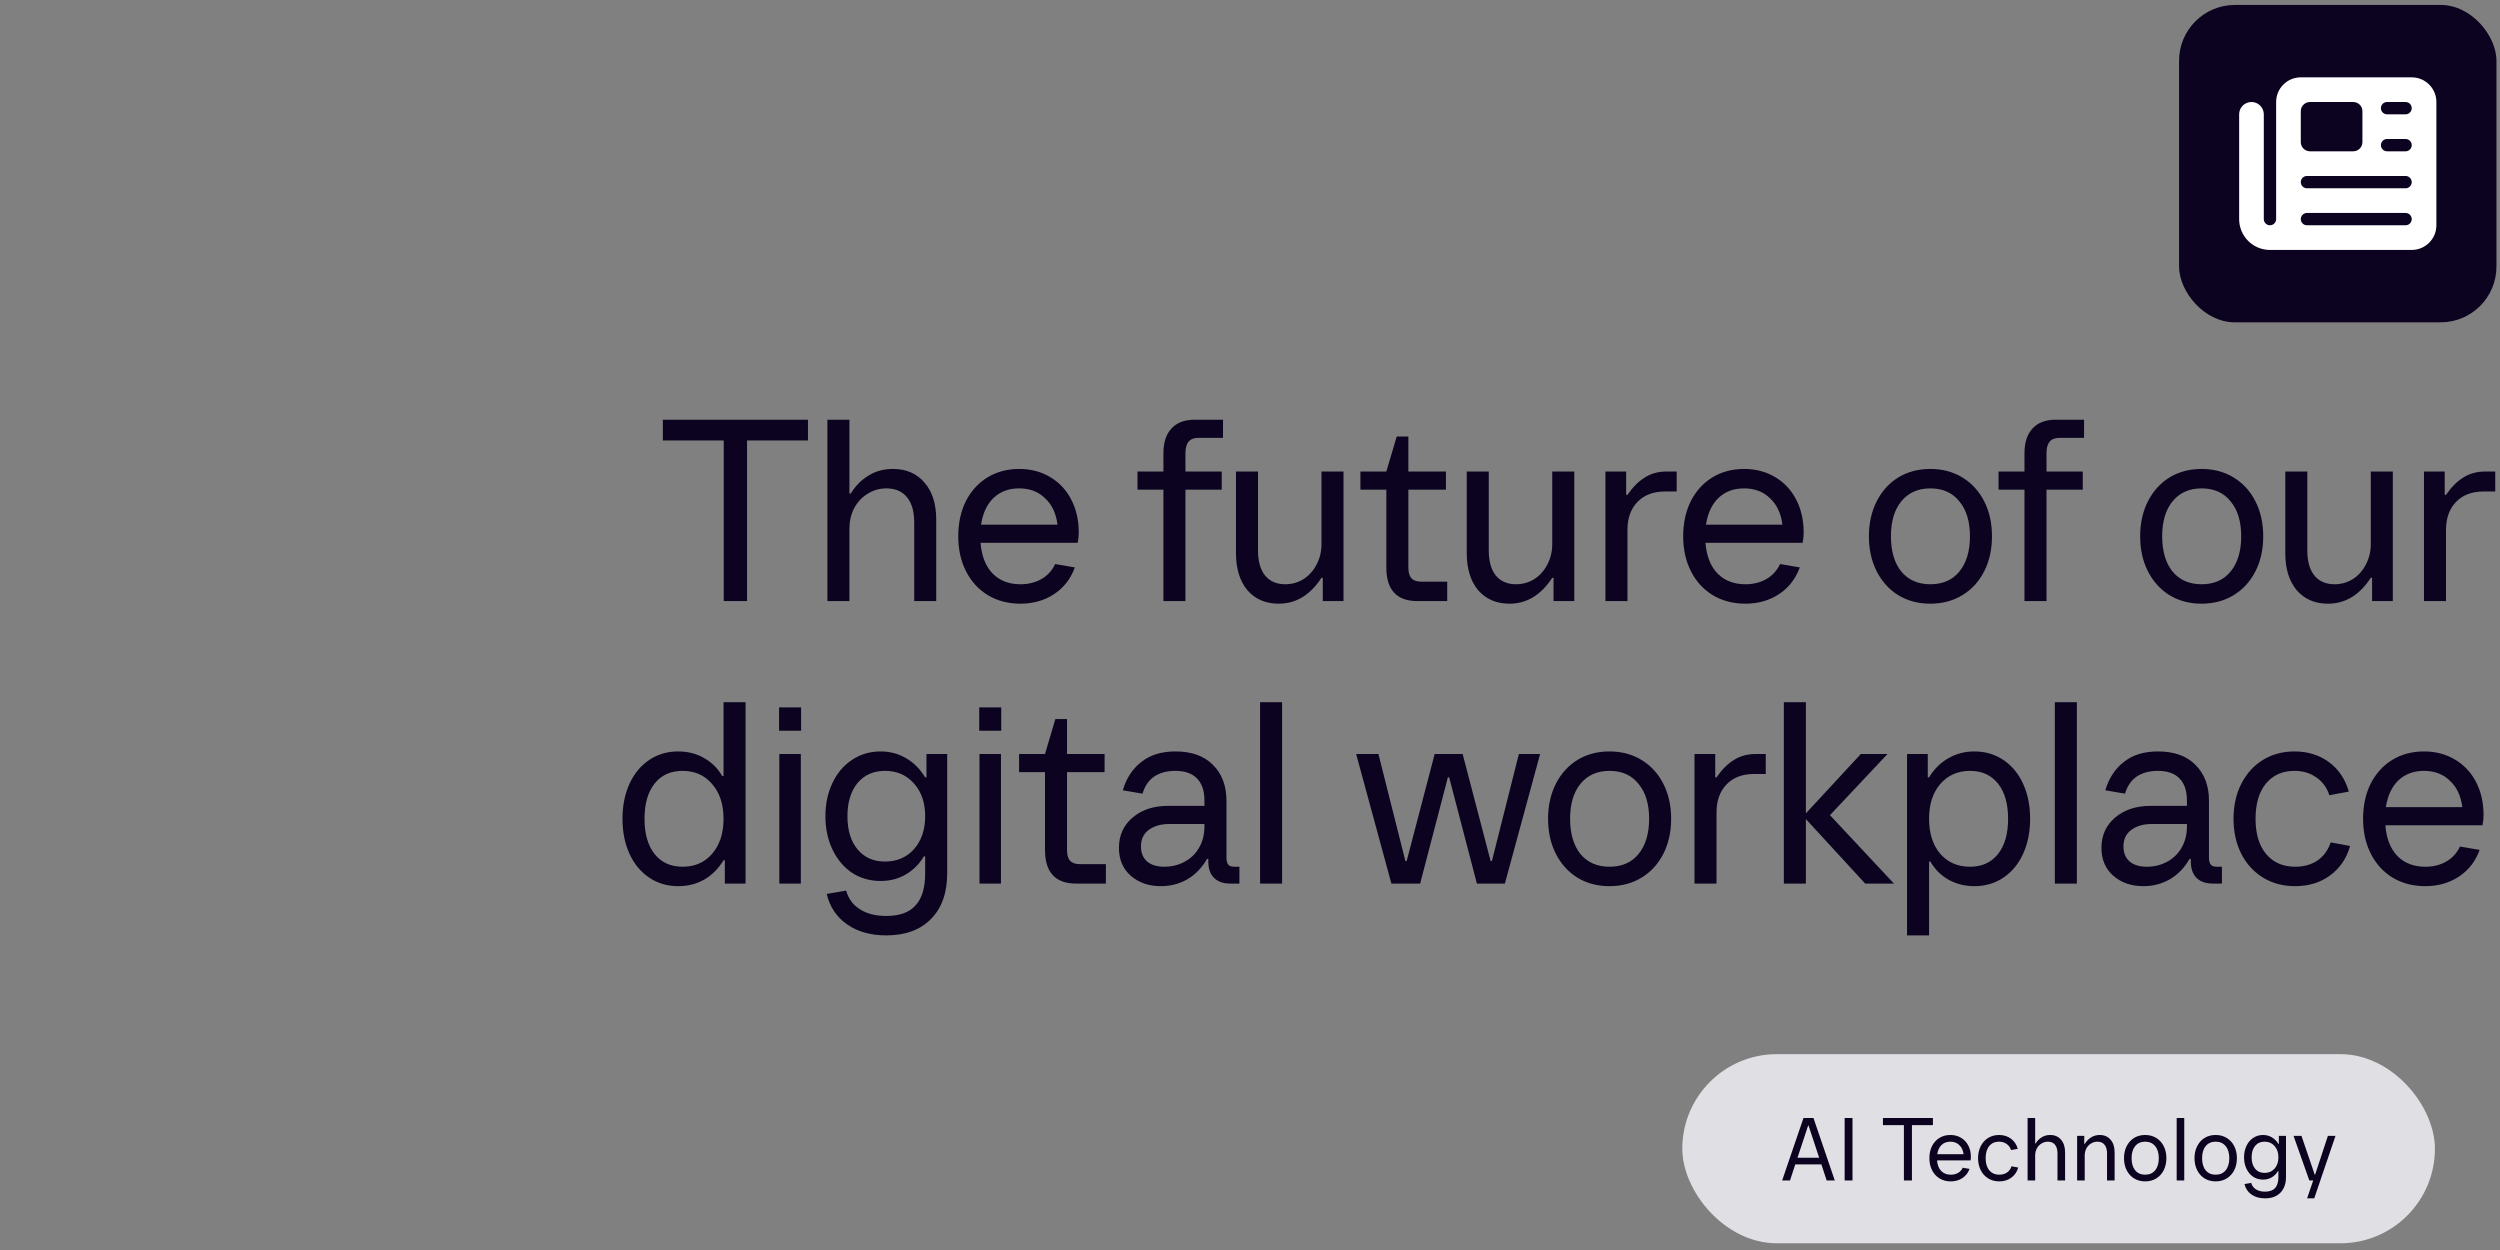
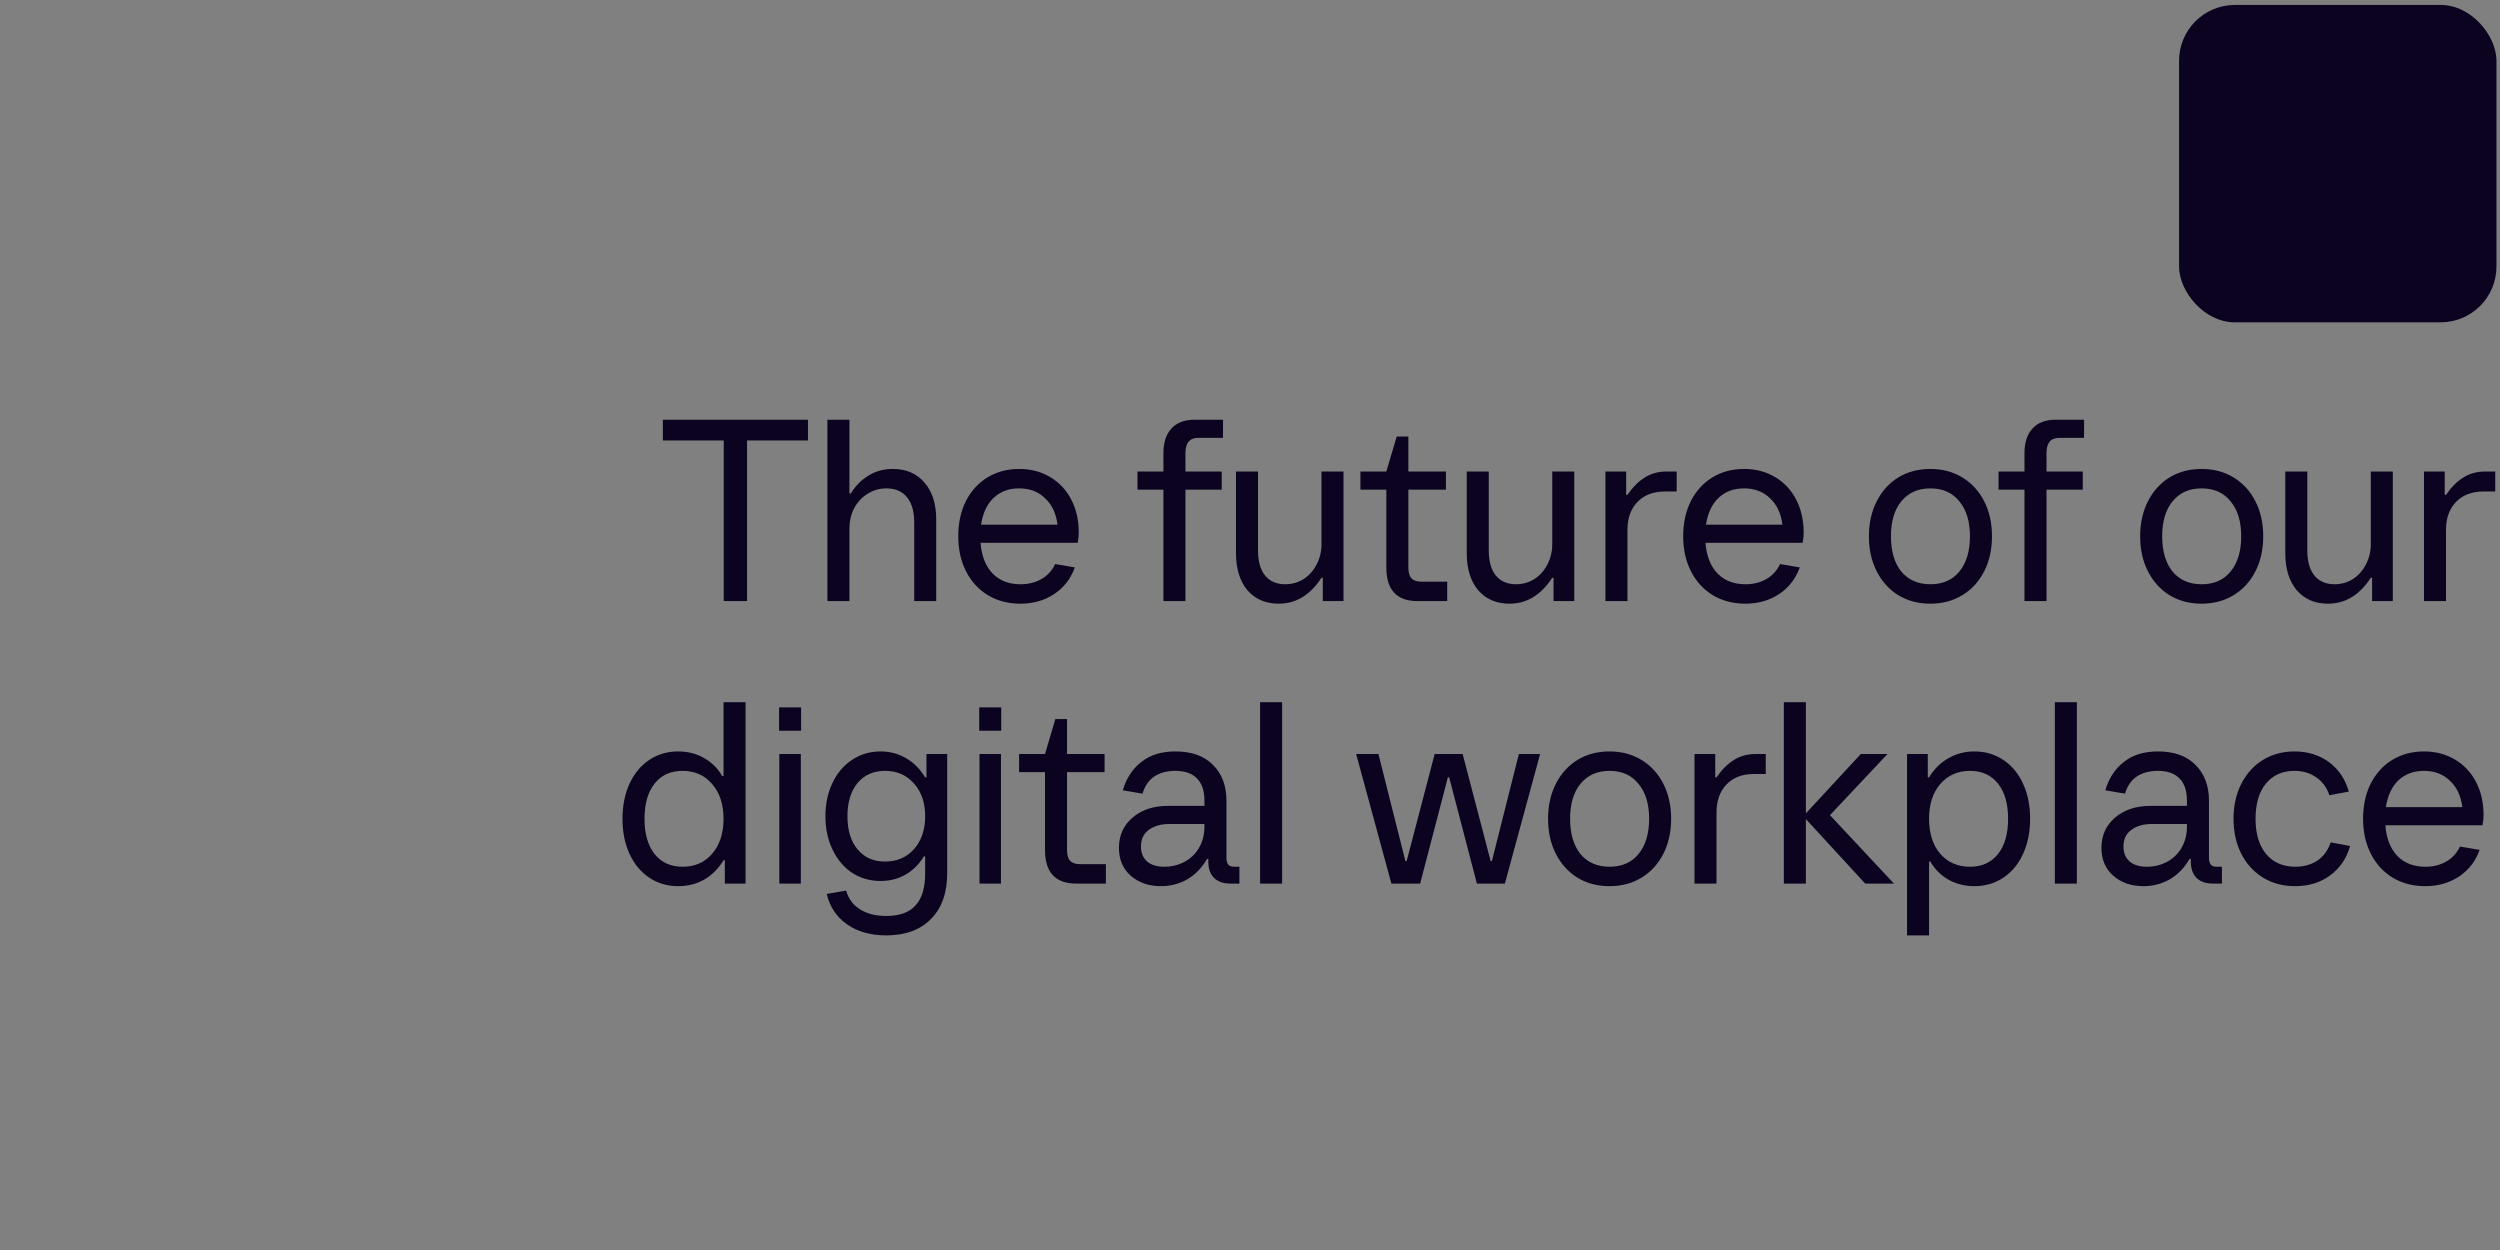
<svg xmlns="http://www.w3.org/2000/svg" width="354" height="177" viewBox="0 0 354 177" fill="none">
  <rect x="0" y="0" width="354" height="177" fill="#808080" stroke="none" />
  <path d="M105.784 85.114H102.482V62.367H93.86V59.432H114.406V62.367H105.784V85.114ZM117.16 85.114V59.432H120.279V69.888H120.462C121.123 68.812 121.954 67.968 122.957 67.357C123.96 66.721 125.122 66.403 126.442 66.403C128.326 66.403 129.818 67.051 130.918 68.347C132.019 69.619 132.569 71.356 132.569 73.557V85.114H129.451V73.924C129.451 72.408 129.108 71.234 128.424 70.402C127.739 69.57 126.773 69.155 125.525 69.155C124.547 69.155 123.654 69.412 122.847 69.925C122.04 70.414 121.404 71.099 120.939 71.98C120.499 72.836 120.279 73.79 120.279 74.841V85.114H117.16ZM152.75 75.392C152.75 75.856 152.701 76.346 152.603 76.859H138.845C138.991 78.718 139.554 80.161 140.532 81.189C141.535 82.216 142.856 82.73 144.495 82.73C145.62 82.73 146.61 82.485 147.466 81.996C148.323 81.507 148.971 80.797 149.411 79.868L152.199 80.345C151.612 81.959 150.634 83.219 149.264 84.124C147.895 85.029 146.305 85.481 144.495 85.481C142.758 85.481 141.217 85.078 139.872 84.27C138.551 83.463 137.524 82.338 136.79 80.895C136.056 79.452 135.689 77.801 135.689 75.942C135.689 74.083 136.044 72.432 136.753 70.989C137.487 69.546 138.502 68.421 139.799 67.614C141.119 66.807 142.624 66.403 144.311 66.403C145.95 66.403 147.405 66.782 148.677 67.54C149.974 68.299 150.976 69.363 151.686 70.732C152.395 72.102 152.75 73.655 152.75 75.392ZM144.311 69.155C142.844 69.155 141.633 69.607 140.679 70.512C139.75 71.417 139.163 72.677 138.918 74.291H149.741C149.546 72.701 148.958 71.454 147.98 70.549C147.026 69.619 145.803 69.155 144.311 69.155ZM169.692 62C169.056 62 168.592 62.184 168.298 62.551C168.005 62.893 167.858 63.444 167.858 64.202V66.77H172.994V69.338H167.858V85.114H164.739V69.338H161.071V66.77H164.739V64.202C164.739 62.661 165.119 61.487 165.877 60.68C166.635 59.848 167.723 59.432 169.142 59.432H173.178V62H169.692ZM181.069 85.481C179.21 85.481 177.73 84.845 176.629 83.573C175.553 82.277 175.015 80.528 175.015 78.327V66.77H178.134V77.96C178.134 79.476 178.464 80.65 179.124 81.482C179.809 82.314 180.763 82.73 181.986 82.73C182.94 82.73 183.808 82.485 184.591 81.996C185.374 81.482 185.985 80.797 186.425 79.941C186.89 79.061 187.122 78.094 187.122 77.043V66.77H190.241V85.114H187.306V81.812H187.122C185.533 84.258 183.515 85.481 181.069 85.481ZM200.707 85.114C197.772 85.114 196.305 83.524 196.305 80.345V69.338H192.636V66.77H196.305L197.772 61.817H199.423V66.77H204.743V69.338H199.423V80.345C199.423 81.054 199.57 81.568 199.863 81.886C200.157 82.204 200.622 82.363 201.258 82.363H204.926V85.114H200.707ZM213.745 85.481C211.886 85.481 210.406 84.845 209.305 83.573C208.229 82.277 207.691 80.528 207.691 78.327V66.77H210.81V77.96C210.81 79.476 211.14 80.65 211.8 81.482C212.485 82.314 213.439 82.73 214.662 82.73C215.616 82.73 216.484 82.485 217.267 81.996C218.049 81.482 218.661 80.797 219.101 79.941C219.566 79.061 219.798 78.094 219.798 77.043V66.77H222.917V85.114H219.982V81.812H219.798C218.208 84.258 216.191 85.481 213.745 85.481ZM227.329 85.114V66.77H230.265V70.072H230.448C231.206 68.971 232.026 68.152 232.906 67.614C233.787 67.051 234.802 66.77 235.951 66.77H237.419V69.595H235.768C234.105 69.595 232.796 70.096 231.842 71.099C230.913 72.078 230.448 73.386 230.448 75.025V85.114H227.329ZM255.399 75.392C255.399 75.856 255.35 76.346 255.252 76.859H241.494C241.641 78.718 242.203 80.161 243.182 81.189C244.185 82.216 245.505 82.73 247.144 82.73C248.269 82.73 249.26 82.485 250.116 81.996C250.972 81.507 251.62 80.797 252.06 79.868L254.849 80.345C254.262 81.959 253.283 83.219 251.914 84.124C250.544 85.029 248.954 85.481 247.144 85.481C245.408 85.481 243.867 85.078 242.521 84.27C241.201 83.463 240.173 82.338 239.44 80.895C238.706 79.452 238.339 77.801 238.339 75.942C238.339 74.083 238.694 72.432 239.403 70.989C240.137 69.546 241.152 68.421 242.448 67.614C243.769 66.807 245.273 66.403 246.961 66.403C248.6 66.403 250.055 66.782 251.327 67.54C252.623 68.299 253.626 69.363 254.335 70.732C255.045 72.102 255.399 73.655 255.399 75.392ZM246.961 69.155C245.493 69.155 244.282 69.607 243.329 70.512C242.399 71.417 241.812 72.677 241.568 74.291H252.391C252.195 72.701 251.608 71.454 250.63 70.549C249.676 69.619 248.453 69.155 246.961 69.155ZM273.333 85.481C271.62 85.481 270.104 85.078 268.783 84.27C267.487 83.463 266.472 82.338 265.738 80.895C265.004 79.452 264.637 77.801 264.637 75.942C264.637 74.083 265.004 72.432 265.738 70.989C266.472 69.546 267.487 68.421 268.783 67.614C270.104 66.807 271.62 66.403 273.333 66.403C275.045 66.403 276.561 66.807 277.882 67.614C279.203 68.421 280.23 69.546 280.964 70.989C281.698 72.432 282.064 74.083 282.064 75.942C282.064 77.801 281.698 79.452 280.964 80.895C280.23 82.338 279.203 83.463 277.882 84.27C276.561 85.078 275.045 85.481 273.333 85.481ZM273.333 82.73C275.094 82.73 276.463 82.13 277.442 80.932C278.444 79.709 278.946 78.046 278.946 75.942C278.946 73.839 278.444 72.188 277.442 70.989C276.463 69.766 275.094 69.155 273.333 69.155C271.596 69.155 270.226 69.766 269.223 70.989C268.245 72.188 267.756 73.839 267.756 75.942C267.756 78.046 268.245 79.709 269.223 80.932C270.226 82.13 271.596 82.73 273.333 82.73ZM291.618 62C290.982 62 290.517 62.184 290.224 62.551C289.93 62.893 289.783 63.444 289.783 64.202V66.77H294.92V69.338H289.783V85.114H286.665V69.338H282.996V66.77H286.665V64.202C286.665 62.661 287.044 61.487 287.802 60.68C288.56 59.848 289.649 59.432 291.067 59.432H295.103V62H291.618ZM311.741 85.481C310.029 85.481 308.512 85.078 307.192 84.27C305.895 83.463 304.88 82.338 304.146 80.895C303.413 79.452 303.046 77.801 303.046 75.942C303.046 74.083 303.413 72.432 304.146 70.989C304.88 69.546 305.895 68.421 307.192 67.614C308.512 66.807 310.029 66.403 311.741 66.403C313.453 66.403 314.97 66.807 316.29 67.614C317.611 68.421 318.638 69.546 319.372 70.989C320.106 72.432 320.473 74.083 320.473 75.942C320.473 77.801 320.106 79.452 319.372 80.895C318.638 82.338 317.611 83.463 316.29 84.27C314.97 85.078 313.453 85.481 311.741 85.481ZM311.741 82.73C313.502 82.73 314.872 82.13 315.85 80.932C316.853 79.709 317.354 78.046 317.354 75.942C317.354 73.839 316.853 72.188 315.85 70.989C314.872 69.766 313.502 69.155 311.741 69.155C310.004 69.155 308.635 69.766 307.632 70.989C306.653 72.188 306.164 73.839 306.164 75.942C306.164 78.046 306.653 79.709 307.632 80.932C308.635 82.13 310.004 82.73 311.741 82.73ZM329.651 85.481C327.792 85.481 326.312 84.845 325.211 83.573C324.135 82.277 323.597 80.528 323.597 78.327V66.77H326.716V77.96C326.716 79.476 327.046 80.65 327.706 81.482C328.391 82.314 329.345 82.73 330.568 82.73C331.522 82.73 332.39 82.485 333.173 81.996C333.956 81.482 334.567 80.797 335.007 79.941C335.472 79.061 335.704 78.094 335.704 77.043V66.77H338.823V85.114H335.888V81.812H335.704C334.115 84.258 332.097 85.481 329.651 85.481ZM343.236 85.114V66.77H346.171V70.072H346.354C347.112 68.971 347.932 68.152 348.812 67.614C349.693 67.051 350.708 66.77 351.857 66.77H353.325V69.595H351.674C350.011 69.595 348.702 70.096 347.748 71.099C346.819 72.078 346.354 73.386 346.354 75.025V85.114H343.236ZM96.033 125.481C94.492 125.481 93.122 125.078 91.924 124.27C90.725 123.463 89.796 122.338 89.135 120.895C88.475 119.452 88.145 117.801 88.145 115.942C88.145 114.083 88.475 112.432 89.135 110.989C89.796 109.546 90.725 108.421 91.924 107.614C93.122 106.807 94.492 106.403 96.033 106.403C97.378 106.403 98.589 106.709 99.665 107.32C100.766 107.932 101.634 108.788 102.27 109.888H102.453V99.432H105.572V125.114H102.637V121.812H102.453C101.719 123.011 100.802 123.928 99.701 124.564C98.601 125.175 97.378 125.481 96.033 125.481ZM96.656 122.729C98.393 122.729 99.787 122.118 100.839 120.895C101.915 119.648 102.453 117.997 102.453 115.942C102.453 113.888 101.915 112.249 100.839 111.026C99.787 109.778 98.393 109.155 96.656 109.155C94.969 109.155 93.648 109.754 92.694 110.952C91.74 112.151 91.263 113.814 91.263 115.942C91.263 118.07 91.74 119.733 92.694 120.932C93.648 122.13 94.969 122.729 96.656 122.729ZM113.398 125.114H110.353V106.77H113.398V125.114ZM113.435 103.468H110.316V100.166H113.435V103.468ZM125.501 132.452C123.275 132.452 121.416 131.926 119.924 130.874C118.457 129.847 117.503 128.416 117.063 126.582L119.814 126.105C120.132 127.254 120.781 128.135 121.759 128.746C122.737 129.382 123.985 129.7 125.501 129.7C127.384 129.7 128.766 129.199 129.647 128.196C130.552 127.218 131.004 125.701 131.004 123.647V121.262H130.821C130.185 122.338 129.329 123.194 128.253 123.83C127.201 124.442 126.015 124.747 124.694 124.747C123.178 124.747 121.82 124.356 120.622 123.573C119.448 122.766 118.53 121.666 117.87 120.271C117.209 118.877 116.879 117.312 116.879 115.575C116.879 113.839 117.209 112.273 117.87 110.879C118.53 109.485 119.448 108.396 120.622 107.614C121.82 106.807 123.178 106.403 124.694 106.403C126.015 106.403 127.213 106.721 128.289 107.357C129.366 107.968 130.271 108.873 131.004 110.072H131.188V106.77H134.123V123.647C134.123 126.411 133.365 128.563 131.848 130.104C130.332 131.669 128.216 132.452 125.501 132.452ZM125.318 121.996C127.005 121.996 128.375 121.409 129.427 120.235C130.479 119.036 131.004 117.483 131.004 115.575C131.004 113.667 130.479 112.126 129.427 110.952C128.375 109.754 127.005 109.155 125.318 109.155C123.679 109.155 122.383 109.729 121.429 110.879C120.475 112.029 119.998 113.594 119.998 115.575C119.998 117.556 120.475 119.122 121.429 120.271C122.383 121.421 123.679 121.996 125.318 121.996ZM141.738 125.114H138.693V106.77H141.738V125.114ZM141.775 103.468H138.657V100.166H141.775V103.468ZM152.374 125.114C149.439 125.114 147.972 123.524 147.972 120.345V109.338H144.303V106.77H147.972L149.439 101.817H151.09V106.77H156.41V109.338H151.09V120.345C151.09 121.054 151.237 121.568 151.53 121.886C151.824 122.204 152.289 122.363 152.925 122.363H156.593V125.114H152.374ZM175.501 122.729V125.114H174.217C173.214 125.114 172.444 124.845 171.905 124.307C171.367 123.769 171.098 122.999 171.098 121.996V121.629H170.915C170.181 122.901 169.239 123.867 168.09 124.527C166.965 125.163 165.73 125.481 164.384 125.481C162.672 125.481 161.254 124.992 160.128 124.014C159.003 123.035 158.441 121.714 158.441 120.051C158.441 118.29 159.089 116.859 160.385 115.759C161.682 114.658 163.357 114.108 165.412 114.108H170.548V113.374C170.548 112.004 170.206 110.965 169.521 110.255C168.836 109.522 167.809 109.155 166.439 109.155C165.24 109.155 164.238 109.424 163.43 109.962C162.648 110.5 162.097 111.307 161.779 112.383L158.991 111.906C159.48 110.219 160.349 108.886 161.596 107.907C162.843 106.904 164.458 106.403 166.439 106.403C168.738 106.403 170.511 107.039 171.759 108.311C173.031 109.583 173.667 111.27 173.667 113.374V121.445C173.667 121.886 173.752 122.216 173.923 122.436C174.095 122.632 174.376 122.729 174.767 122.729H175.501ZM164.861 122.729C165.913 122.729 166.867 122.497 167.723 122.032C168.603 121.568 169.288 120.907 169.778 120.051C170.291 119.171 170.548 118.168 170.548 117.043V116.676H165.595C164.396 116.676 163.418 116.957 162.66 117.52C161.926 118.058 161.559 118.84 161.559 119.868C161.559 120.773 161.853 121.482 162.44 121.996C163.027 122.485 163.834 122.729 164.861 122.729ZM181.546 125.114H178.427V99.432H181.546V125.114ZM201.093 125.114H197.021L192.031 106.77H195.186L199.002 121.922H199.185L203.148 106.77H207.11L211.072 121.922H211.256L215.071 106.77H218.08L213.09 125.114H209.128L205.202 110.072H205.019L201.093 125.114ZM227.902 125.481C226.189 125.481 224.673 125.078 223.352 124.27C222.056 123.463 221.041 122.338 220.307 120.895C219.573 119.452 219.206 117.801 219.206 115.942C219.206 114.083 219.573 112.432 220.307 110.989C221.041 109.546 222.056 108.421 223.352 107.614C224.673 106.807 226.189 106.403 227.902 106.403C229.614 106.403 231.13 106.807 232.451 107.614C233.772 108.421 234.799 109.546 235.533 110.989C236.267 112.432 236.633 114.083 236.633 115.942C236.633 117.801 236.267 119.452 235.533 120.895C234.799 122.338 233.772 123.463 232.451 124.27C231.13 125.078 229.614 125.481 227.902 125.481ZM227.902 122.729C229.663 122.729 231.032 122.13 232.011 120.932C233.014 119.709 233.515 118.046 233.515 115.942C233.515 113.839 233.014 112.188 232.011 110.989C231.032 109.766 229.663 109.155 227.902 109.155C226.165 109.155 224.795 109.766 223.792 110.989C222.814 112.188 222.325 113.839 222.325 115.942C222.325 118.046 222.814 119.709 223.792 120.932C224.795 122.13 226.165 122.729 227.902 122.729ZM239.941 125.114V106.77H242.876V110.072H243.06C243.818 108.971 244.637 108.152 245.518 107.614C246.398 107.051 247.413 106.77 248.563 106.77H250.031V109.595H248.38C246.716 109.595 245.408 110.096 244.454 111.099C243.524 112.078 243.06 113.386 243.06 115.025V125.114H239.941ZM259.124 115.428L268.186 125.114H264.113L255.712 115.979V125.114H252.593V99.432H255.712V115.172L263.49 106.77H267.269L259.124 115.428ZM270.037 132.452V106.77H272.972V110.072H273.156C273.89 108.873 274.807 107.968 275.908 107.357C277.008 106.721 278.231 106.403 279.576 106.403C281.117 106.403 282.487 106.807 283.686 107.614C284.884 108.421 285.814 109.546 286.474 110.989C287.134 112.432 287.465 114.083 287.465 115.942C287.465 117.801 287.134 119.452 286.474 120.895C285.814 122.338 284.884 123.463 283.686 124.27C282.487 125.078 281.117 125.481 279.576 125.481C278.231 125.481 277.008 125.175 275.908 124.564C274.831 123.952 273.975 123.096 273.339 121.996H273.156V132.452H270.037ZM278.953 122.729C280.64 122.729 281.961 122.13 282.915 120.932C283.869 119.733 284.346 118.07 284.346 115.942C284.346 113.814 283.869 112.151 282.915 110.952C281.961 109.754 280.64 109.155 278.953 109.155C277.216 109.155 275.81 109.778 274.734 111.026C273.682 112.249 273.156 113.888 273.156 115.942C273.156 117.997 273.682 119.648 274.734 120.895C275.81 122.118 277.216 122.729 278.953 122.729ZM294.084 125.114H290.966V99.432H294.084V125.114ZM314.624 122.729V125.114H313.34C312.337 125.114 311.567 124.845 311.029 124.307C310.491 123.769 310.222 122.999 310.222 121.996V121.629H310.038C309.304 122.901 308.363 123.867 307.213 124.527C306.088 125.163 304.853 125.481 303.507 125.481C301.795 125.481 300.377 124.992 299.252 124.014C298.126 123.035 297.564 121.714 297.564 120.051C297.564 118.29 298.212 116.859 299.508 115.759C300.805 114.658 302.48 114.108 304.535 114.108H309.671V113.374C309.671 112.004 309.329 110.965 308.644 110.255C307.959 109.522 306.932 109.155 305.562 109.155C304.364 109.155 303.361 109.424 302.554 109.962C301.771 110.5 301.221 111.307 300.903 112.383L298.114 111.906C298.603 110.219 299.472 108.886 300.719 107.907C301.967 106.904 303.581 106.403 305.562 106.403C307.861 106.403 309.634 107.039 310.882 108.311C312.154 109.583 312.79 111.27 312.79 113.374V121.445C312.79 121.886 312.875 122.216 313.047 122.436C313.218 122.632 313.499 122.729 313.89 122.729H314.624ZM303.984 122.729C305.036 122.729 305.99 122.497 306.846 122.032C307.727 121.568 308.412 120.907 308.901 120.051C309.414 119.171 309.671 118.168 309.671 117.043V116.676H304.718C303.52 116.676 302.541 116.957 301.783 117.52C301.049 118.058 300.682 118.84 300.682 119.868C300.682 120.773 300.976 121.482 301.563 121.996C302.15 122.485 302.957 122.729 303.984 122.729ZM324.998 125.481C323.286 125.481 321.77 125.078 320.449 124.27C319.128 123.463 318.101 122.338 317.367 120.895C316.633 119.452 316.267 117.801 316.267 115.942C316.267 114.083 316.633 112.432 317.367 110.989C318.101 109.546 319.116 108.421 320.412 107.614C321.733 106.807 323.225 106.403 324.888 106.403C326.772 106.403 328.398 106.904 329.768 107.907C331.138 108.91 332.079 110.304 332.593 112.09L329.841 112.603C329.474 111.503 328.851 110.659 327.97 110.072C327.114 109.46 326.087 109.155 324.888 109.155C323.201 109.155 321.855 109.754 320.853 110.952C319.874 112.151 319.385 113.814 319.385 115.942C319.385 118.07 319.887 119.733 320.889 120.932C321.892 122.13 323.262 122.729 324.998 122.729C326.221 122.729 327.273 122.436 328.154 121.849C329.034 121.237 329.658 120.381 330.025 119.281L332.776 119.794C332.263 121.58 331.309 122.974 329.915 123.977C328.545 124.98 326.906 125.481 324.998 125.481ZM351.671 115.392C351.671 115.856 351.622 116.346 351.524 116.859H337.766C337.913 118.718 338.475 120.161 339.454 121.189C340.457 122.216 341.777 122.729 343.416 122.729C344.541 122.729 345.532 122.485 346.388 121.996C347.244 121.507 347.892 120.797 348.332 119.868L351.121 120.345C350.534 121.959 349.555 123.219 348.186 124.124C346.816 125.029 345.226 125.481 343.416 125.481C341.68 125.481 340.139 125.078 338.793 124.27C337.473 123.463 336.445 122.338 335.712 120.895C334.978 119.452 334.611 117.801 334.611 115.942C334.611 114.083 334.966 112.432 335.675 110.989C336.409 109.546 337.424 108.421 338.72 107.614C340.041 106.807 341.545 106.403 343.233 106.403C344.871 106.403 346.327 106.782 347.599 107.54C348.895 108.299 349.898 109.363 350.607 110.732C351.316 112.102 351.671 113.655 351.671 115.392ZM343.233 109.155C341.765 109.155 340.554 109.607 339.601 110.512C338.671 111.417 338.084 112.677 337.839 114.291H348.663C348.467 112.701 347.88 111.454 346.902 110.549C345.948 109.619 344.725 109.155 343.233 109.155Z" fill="#0C0320" />
-   <rect x="238.213" y="149.265" width="106.573" height="26.786" rx="13.393" fill="#E0DFE3" />
-   <path d="M259.807 167.158H258.657L257.912 164.883H254.209L253.463 167.158H252.351L255.372 158.312H256.787L259.807 167.158ZM256.029 159.386L254.525 163.936H257.596L256.092 159.386H256.029ZM262.314 167.158H261.202V158.312H262.314V167.158ZM270.73 167.158H269.593V159.323H266.623V158.312H273.7V159.323H270.73V167.158ZM279.077 163.809C279.077 163.969 279.06 164.138 279.027 164.315H274.288C274.338 164.955 274.532 165.452 274.869 165.806C275.214 166.16 275.669 166.337 276.234 166.337C276.621 166.337 276.962 166.253 277.257 166.084C277.552 165.916 277.775 165.671 277.927 165.351L278.888 165.515C278.685 166.071 278.348 166.505 277.877 166.817C277.405 167.129 276.857 167.285 276.234 167.285C275.636 167.285 275.105 167.146 274.641 166.868C274.186 166.59 273.833 166.202 273.58 165.705C273.327 165.208 273.201 164.639 273.201 163.999C273.201 163.359 273.323 162.79 273.567 162.293C273.82 161.796 274.17 161.408 274.616 161.13C275.071 160.852 275.589 160.713 276.171 160.713C276.735 160.713 277.236 160.844 277.674 161.105C278.121 161.366 278.466 161.733 278.711 162.204C278.955 162.676 279.077 163.211 279.077 163.809ZM276.171 161.661C275.665 161.661 275.248 161.817 274.919 162.128C274.599 162.44 274.397 162.874 274.313 163.43H278.041C277.973 162.883 277.771 162.453 277.434 162.141C277.106 161.821 276.684 161.661 276.171 161.661ZM283.101 167.285C282.511 167.285 281.989 167.146 281.534 166.868C281.079 166.59 280.725 166.202 280.472 165.705C280.219 165.208 280.093 164.639 280.093 163.999C280.093 163.359 280.219 162.79 280.472 162.293C280.725 161.796 281.075 161.408 281.521 161.13C281.976 160.852 282.49 160.713 283.063 160.713C283.712 160.713 284.272 160.886 284.744 161.231C285.215 161.577 285.54 162.057 285.717 162.672L284.769 162.849C284.643 162.47 284.428 162.179 284.124 161.977C283.83 161.766 283.476 161.661 283.063 161.661C282.482 161.661 282.018 161.867 281.673 162.28C281.336 162.693 281.167 163.266 281.167 163.999C281.167 164.732 281.34 165.305 281.685 165.718C282.031 166.13 282.503 166.337 283.101 166.337C283.522 166.337 283.884 166.236 284.188 166.033C284.491 165.823 284.706 165.528 284.832 165.149L285.78 165.326C285.603 165.941 285.274 166.421 284.794 166.766C284.322 167.112 283.758 167.285 283.101 167.285ZM287.107 167.158V158.312H288.181V161.914H288.244C288.472 161.543 288.758 161.252 289.104 161.042C289.449 160.823 289.849 160.713 290.304 160.713C290.953 160.713 291.467 160.936 291.846 161.383C292.225 161.821 292.415 162.419 292.415 163.177V167.158H291.34V163.304C291.34 162.781 291.222 162.377 290.987 162.091C290.751 161.804 290.418 161.661 289.988 161.661C289.651 161.661 289.344 161.749 289.066 161.926C288.788 162.095 288.569 162.331 288.409 162.634C288.257 162.929 288.181 163.257 288.181 163.62V167.158H287.107ZM294.121 167.158V160.839H295.132V161.977H295.195C295.743 161.134 296.451 160.713 297.318 160.713C297.967 160.713 298.481 160.936 298.86 161.383C299.239 161.821 299.429 162.419 299.429 163.177V167.158H298.355V163.304C298.355 162.781 298.237 162.377 298.001 162.091C297.765 161.804 297.432 161.661 297.003 161.661C296.666 161.661 296.358 161.749 296.08 161.926C295.802 162.095 295.583 162.331 295.423 162.634C295.271 162.929 295.195 163.257 295.195 163.62V167.158H294.121ZM303.753 167.285C303.163 167.285 302.641 167.146 302.186 166.868C301.739 166.59 301.39 166.202 301.137 165.705C300.884 165.208 300.758 164.639 300.758 163.999C300.758 163.359 300.884 162.79 301.137 162.293C301.39 161.796 301.739 161.408 302.186 161.13C302.641 160.852 303.163 160.713 303.753 160.713C304.343 160.713 304.865 160.852 305.32 161.13C305.775 161.408 306.129 161.796 306.382 162.293C306.634 162.79 306.761 163.359 306.761 163.999C306.761 164.639 306.634 165.208 306.382 165.705C306.129 166.202 305.775 166.59 305.32 166.868C304.865 167.146 304.343 167.285 303.753 167.285ZM303.753 166.337C304.36 166.337 304.831 166.13 305.168 165.718C305.514 165.296 305.686 164.723 305.686 163.999C305.686 163.274 305.514 162.706 305.168 162.293C304.831 161.872 304.36 161.661 303.753 161.661C303.155 161.661 302.683 161.872 302.338 162.293C302.001 162.706 301.832 163.274 301.832 163.999C301.832 164.723 302.001 165.296 302.338 165.718C302.683 166.13 303.155 166.337 303.753 166.337ZM309.29 167.158H308.216V158.312H309.29V167.158ZM313.737 167.285C313.147 167.285 312.624 167.146 312.169 166.868C311.723 166.59 311.373 166.202 311.121 165.705C310.868 165.208 310.741 164.639 310.741 163.999C310.741 163.359 310.868 162.79 311.121 162.293C311.373 161.796 311.723 161.408 312.169 161.13C312.624 160.852 313.147 160.713 313.737 160.713C314.326 160.713 314.849 160.852 315.304 161.13C315.759 161.408 316.112 161.796 316.365 162.293C316.618 162.79 316.744 163.359 316.744 163.999C316.744 164.639 316.618 165.208 316.365 165.705C316.112 166.202 315.759 166.59 315.304 166.868C314.849 167.146 314.326 167.285 313.737 167.285ZM313.737 166.337C314.343 166.337 314.815 166.13 315.152 165.718C315.497 165.296 315.67 164.723 315.67 163.999C315.67 163.274 315.497 162.706 315.152 162.293C314.815 161.872 314.343 161.661 313.737 161.661C313.138 161.661 312.667 161.872 312.321 162.293C311.984 162.706 311.816 163.274 311.816 163.999C311.816 164.723 311.984 165.296 312.321 165.718C312.667 166.13 313.138 166.337 313.737 166.337ZM320.727 169.686C319.96 169.686 319.32 169.505 318.806 169.142C318.301 168.788 317.972 168.296 317.82 167.664L318.768 167.499C318.878 167.895 319.101 168.199 319.438 168.409C319.775 168.628 320.205 168.738 320.727 168.738C321.376 168.738 321.852 168.565 322.155 168.22C322.467 167.883 322.623 167.36 322.623 166.653V165.831H322.559C322.34 166.202 322.046 166.497 321.675 166.716C321.313 166.927 320.904 167.032 320.449 167.032C319.927 167.032 319.459 166.897 319.046 166.627C318.642 166.349 318.326 165.97 318.098 165.49C317.871 165.01 317.757 164.471 317.757 163.872C317.757 163.274 317.871 162.735 318.098 162.255C318.326 161.775 318.642 161.4 319.046 161.13C319.459 160.852 319.927 160.713 320.449 160.713C320.904 160.713 321.317 160.823 321.687 161.042C322.058 161.252 322.37 161.564 322.623 161.977H322.686V160.839H323.697V166.653C323.697 167.605 323.436 168.346 322.913 168.877C322.391 169.416 321.662 169.686 320.727 169.686ZM320.664 166.084C321.245 166.084 321.717 165.882 322.079 165.477C322.442 165.065 322.623 164.53 322.623 163.872C322.623 163.215 322.442 162.685 322.079 162.28C321.717 161.867 321.245 161.661 320.664 161.661C320.099 161.661 319.653 161.859 319.324 162.255C318.996 162.651 318.831 163.19 318.831 163.872C318.831 164.555 318.996 165.094 319.324 165.49C319.653 165.886 320.099 166.084 320.664 166.084ZM327.824 166.324L329.631 160.839H330.705L327.697 169.686H326.686L327.546 167.158H327.002L324.766 160.839H325.89L327.761 166.324H327.824Z" fill="#0C0320" />
  <rect x="308.556" y="0.7" width="44.943" height="44.943" rx="7.906" fill="#0C0320" />
  <g clip-path="url(#clip0_6293_1595)">
    <path d="M322.3 14.443C322.3 12.518 323.865 10.952 325.791 10.952H341.501C343.427 10.952 344.993 12.518 344.993 14.443V31.899C344.993 33.825 343.427 35.391 341.501 35.391H321.427C319.016 35.391 317.063 33.438 317.063 31.027V16.189C317.063 15.223 317.843 14.443 318.808 14.443C319.774 14.443 320.554 15.223 320.554 16.189V31.027C320.554 31.507 320.947 31.899 321.427 31.899C321.907 31.899 322.3 31.507 322.3 31.027V14.443ZM325.791 15.753V20.117C325.791 20.842 326.375 21.426 327.1 21.426H333.21C333.935 21.426 334.519 20.842 334.519 20.117V15.753C334.519 15.027 333.935 14.443 333.21 14.443H327.1C326.375 14.443 325.791 15.027 325.791 15.753ZM337.137 15.316C337.137 15.796 337.53 16.189 338.01 16.189H340.628C341.109 16.189 341.501 15.796 341.501 15.316C341.501 14.836 341.109 14.443 340.628 14.443H338.01C337.53 14.443 337.137 14.836 337.137 15.316ZM337.137 20.553C337.137 21.033 337.53 21.426 338.01 21.426H340.628C341.109 21.426 341.501 21.033 341.501 20.553C341.501 20.073 341.109 19.68 340.628 19.68H338.01C337.53 19.68 337.137 20.073 337.137 20.553ZM325.791 25.79C325.791 26.27 326.184 26.663 326.664 26.663H340.628C341.109 26.663 341.501 26.27 341.501 25.79C341.501 25.31 341.109 24.917 340.628 24.917H326.664C326.184 24.917 325.791 25.31 325.791 25.79ZM325.791 31.027C325.791 31.507 326.184 31.899 326.664 31.899H340.628C341.109 31.899 341.501 31.507 341.501 31.027C341.501 30.547 341.109 30.154 340.628 30.154H326.664C326.184 30.154 325.791 30.547 325.791 31.027Z" fill="white" />
  </g>
  <defs>
    <clipPath id="clip0_6293_1595">
-       <rect width="27.93" height="27.93" fill="white" transform="translate(317.063 9.207)" />
-     </clipPath>
+       </clipPath>
  </defs>
</svg>